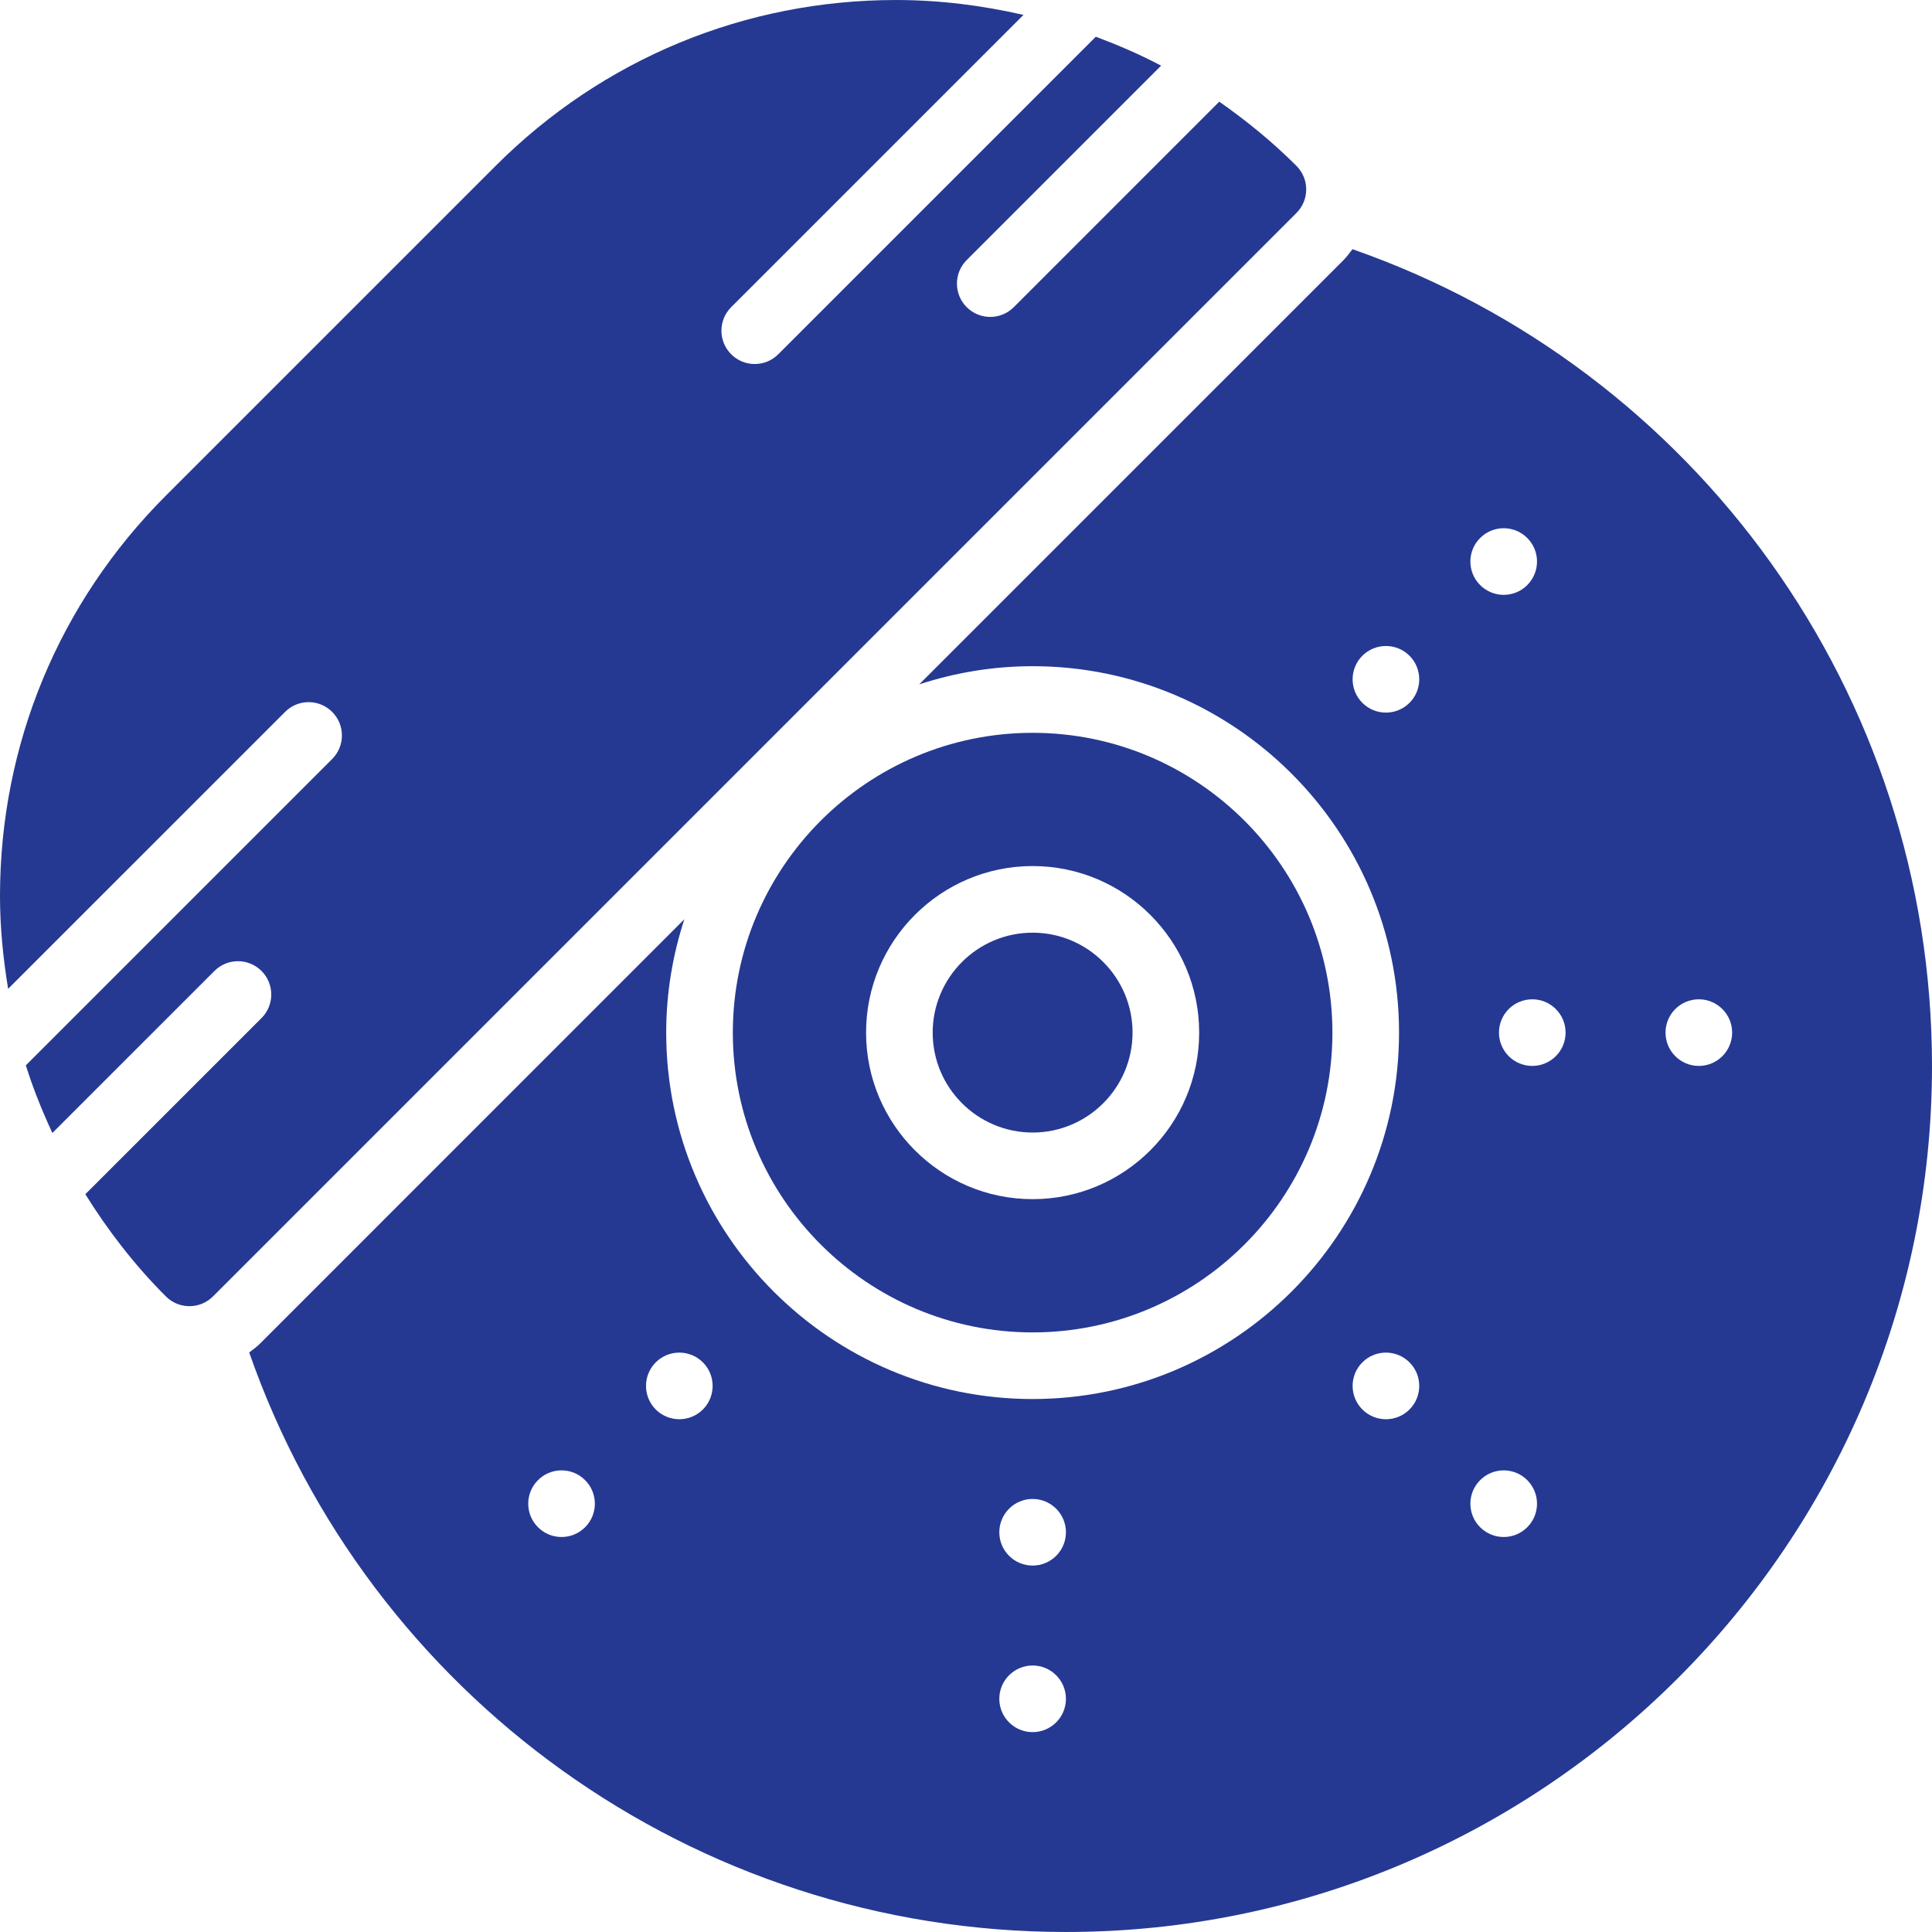
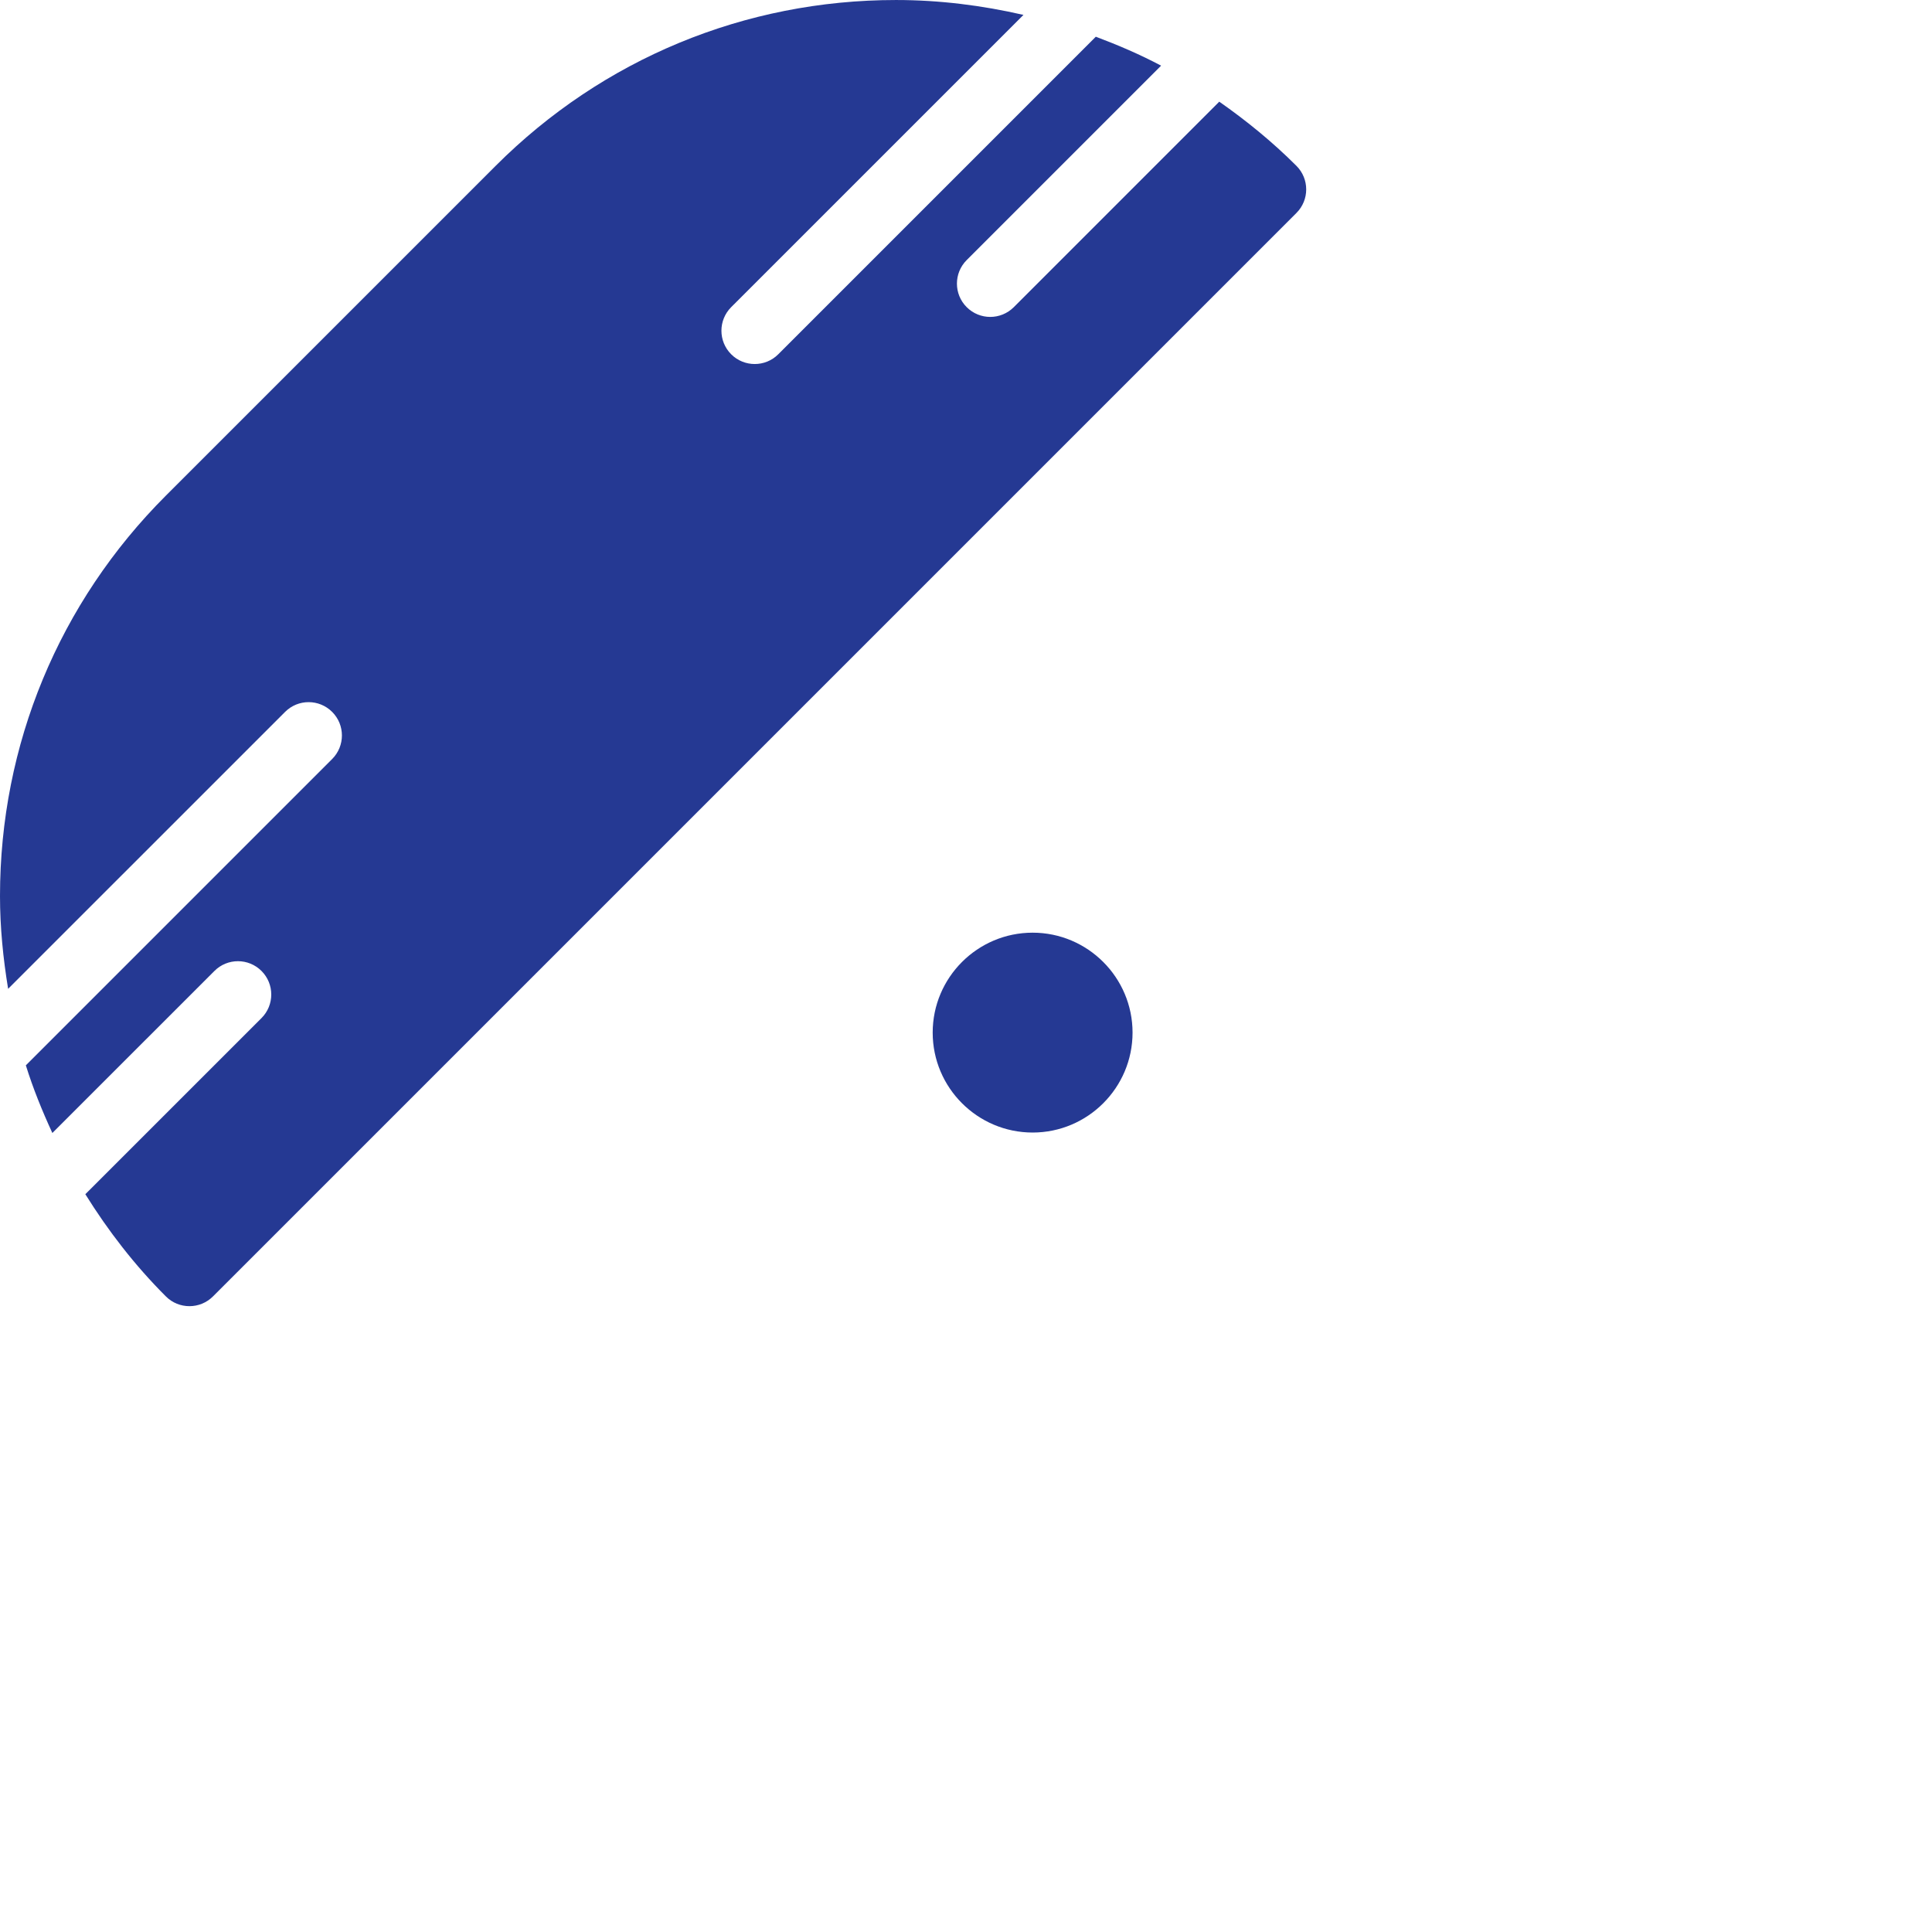
<svg xmlns="http://www.w3.org/2000/svg" fill="#253993" height="96px" width="96px" id="Layer_1" viewBox="0 0 512.001 512.001" xml:space="preserve">
  <g id="SVGRepo_bgCarrier" stroke-width="0" />
  <g id="SVGRepo_tracerCarrier" stroke-linecap="round" stroke-linejoin="round" />
  <g id="SVGRepo_iconCarrier">
    <g>
      <g>
        <g>
          <path d="M343.57,43.955c-6.356-6.356-13.241-11.961-20.453-17.011l-54.449,54.457c-1.73,1.721-3.99,2.586-6.241,2.586 c-2.26,0-4.52-0.865-6.241-2.586c-3.452-3.443-3.452-9.031,0-12.482l51.518-51.518c-5.588-2.966-11.396-5.447-17.302-7.671 l-84.153,84.153c-1.721,1.73-3.981,2.586-6.241,2.586c-2.26,0-4.511-0.856-6.241-2.586c-3.443-3.443-3.443-9.031,0-12.482 l77.462-77.453c-10.964-2.516-22.246-3.946-33.774-3.946c-40.086,0-77.762,15.607-106.108,43.953l-87.384,87.384 C15.616,159.685,0,197.37,0,237.456c0,8.333,0.83,16.525,2.154,24.594l73.393-73.384c3.443-3.452,9.031-3.452,12.482,0 c3.443,3.443,3.443,9.031,0,12.482L6.85,282.326c1.916,6.144,4.334,12.094,7.027,17.929l42.946-42.937 c3.443-3.452,9.031-3.452,12.482,0c3.443,3.452,3.443,9.031,0,12.482l-46.689,46.68c6.029,9.684,13.074,18.82,21.345,27.083 c1.721,1.73,3.981,2.586,6.241,2.586c2.251,0,4.511-0.856,6.241-2.586L343.57,56.437 C347.021,52.986,347.021,47.407,343.57,43.955z" />
-           <path d="M358.41,66.037c-0.742,0.98-1.457,1.986-2.357,2.887L243.607,181.361c9.472-3.09,19.562-4.811,30.049-4.811 c53.539,0,97.103,43.564,97.103,97.103s-43.564,97.103-97.103,97.103c-53.539,0-97.103-43.564-97.103-97.103 c0-10.487,1.721-20.577,4.811-30.049L68.927,356.05c-0.892,0.892-1.898,1.624-2.887,2.366 c31.691,90.748,117.628,153.582,216.444,153.582c126.561,0,229.517-102.956,229.517-229.517 C512.001,183.665,449.166,97.72,358.41,66.037z M155.057,404.734c-3.452,3.452-9.039,3.452-12.482,0 c-3.452-3.443-3.452-9.031,0-12.482c3.443-3.452,9.031-3.452,12.482,0S158.509,401.291,155.057,404.734z M186.272,373.529 c-3.452,3.443-9.039,3.443-12.491,0c-3.443-3.452-3.443-9.039,0-12.491c3.452-3.443,9.039-3.443,12.491,0 C189.715,364.489,189.715,370.077,186.272,373.529z M273.656,459.033c-4.873,0-8.828-3.955-8.828-8.828s3.955-8.828,8.828-8.828 c4.873,0,8.828,3.955,8.828,8.828S278.529,459.033,273.656,459.033z M273.656,414.895c-4.873,0-8.828-3.955-8.828-8.828 s3.955-8.828,8.828-8.828c4.873,0,8.828,3.955,8.828,8.828S278.529,414.895,273.656,414.895z M392.255,142.573 c3.452-3.452,9.039-3.452,12.482,0c3.452,3.443,3.452,9.031,0,12.482c-3.443,3.452-9.031,3.452-12.482,0 C388.803,151.603,388.803,146.015,392.255,142.573z M373.531,373.529c-3.452,3.443-9.039,3.443-12.491,0 c-3.443-3.452-3.443-9.039,0-12.491c3.452-3.443,9.039-3.443,12.491,0C376.974,364.489,376.974,370.077,373.531,373.529z M373.531,186.26c-3.452,3.452-9.039,3.452-12.491,0c-3.443-3.443-3.443-9.031,0-12.482c3.452-3.443,9.039-3.443,12.491,0 C376.974,177.23,376.974,182.818,373.531,186.26z M404.737,404.734c-3.443,3.452-9.031,3.452-12.482,0 c-3.452-3.443-3.452-9.031,0-12.482c3.452-3.452,9.039-3.452,12.482,0C408.188,395.704,408.188,401.291,404.737,404.734z M406.07,282.481c-4.873,0-8.828-3.955-8.828-8.828c0-4.873,3.955-8.828,8.828-8.828c4.873,0,8.828,3.955,8.828,8.828 C414.897,278.526,410.943,282.481,406.07,282.481z M450.208,282.481c-4.873,0-8.828-3.955-8.828-8.828 c0-4.873,3.955-8.828,8.828-8.828c4.873,0,8.828,3.955,8.828,8.828C459.035,278.526,455.081,282.481,450.208,282.481z" />
          <path d="M273.656,300.136c14.601,0,26.483-11.882,26.483-26.483s-11.882-26.483-26.483-26.483 c-14.601,0-26.483,11.882-26.483,26.483S259.055,300.136,273.656,300.136z" />
-           <path d="M273.656,353.102c43.811,0,79.448-35.637,79.448-79.448c0-43.811-35.637-79.448-79.448-79.448 c-43.811,0-79.448,35.637-79.448,79.448C194.208,317.465,229.845,353.102,273.656,353.102z M273.656,229.515 c24.338,0,44.138,19.8,44.138,44.138s-19.8,44.138-44.138,44.138c-24.338,0-44.138-19.8-44.138-44.138 S249.318,229.515,273.656,229.515z" />
        </g>
      </g>
    </g>
  </g>
</svg>